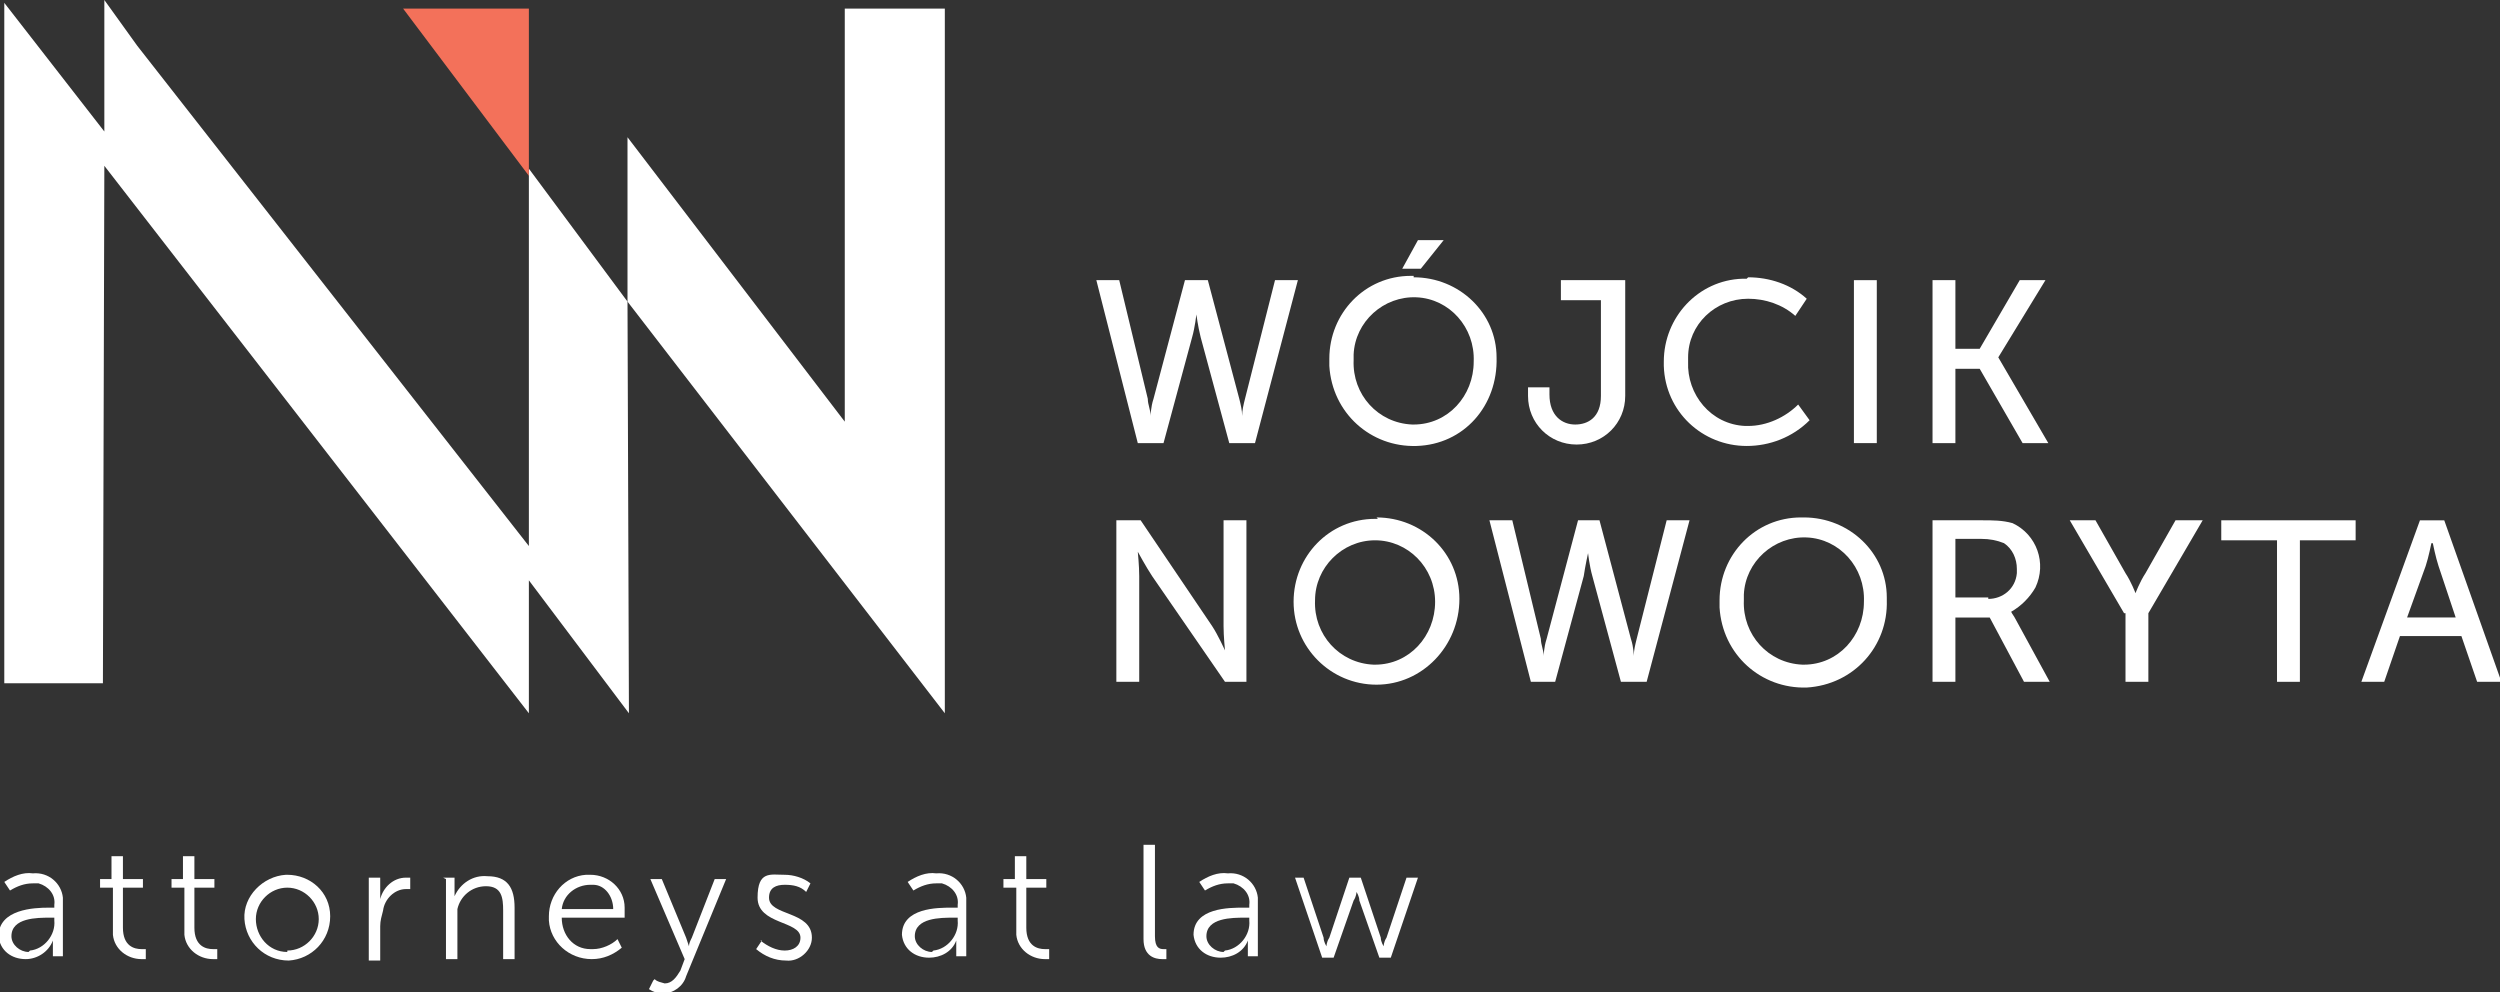
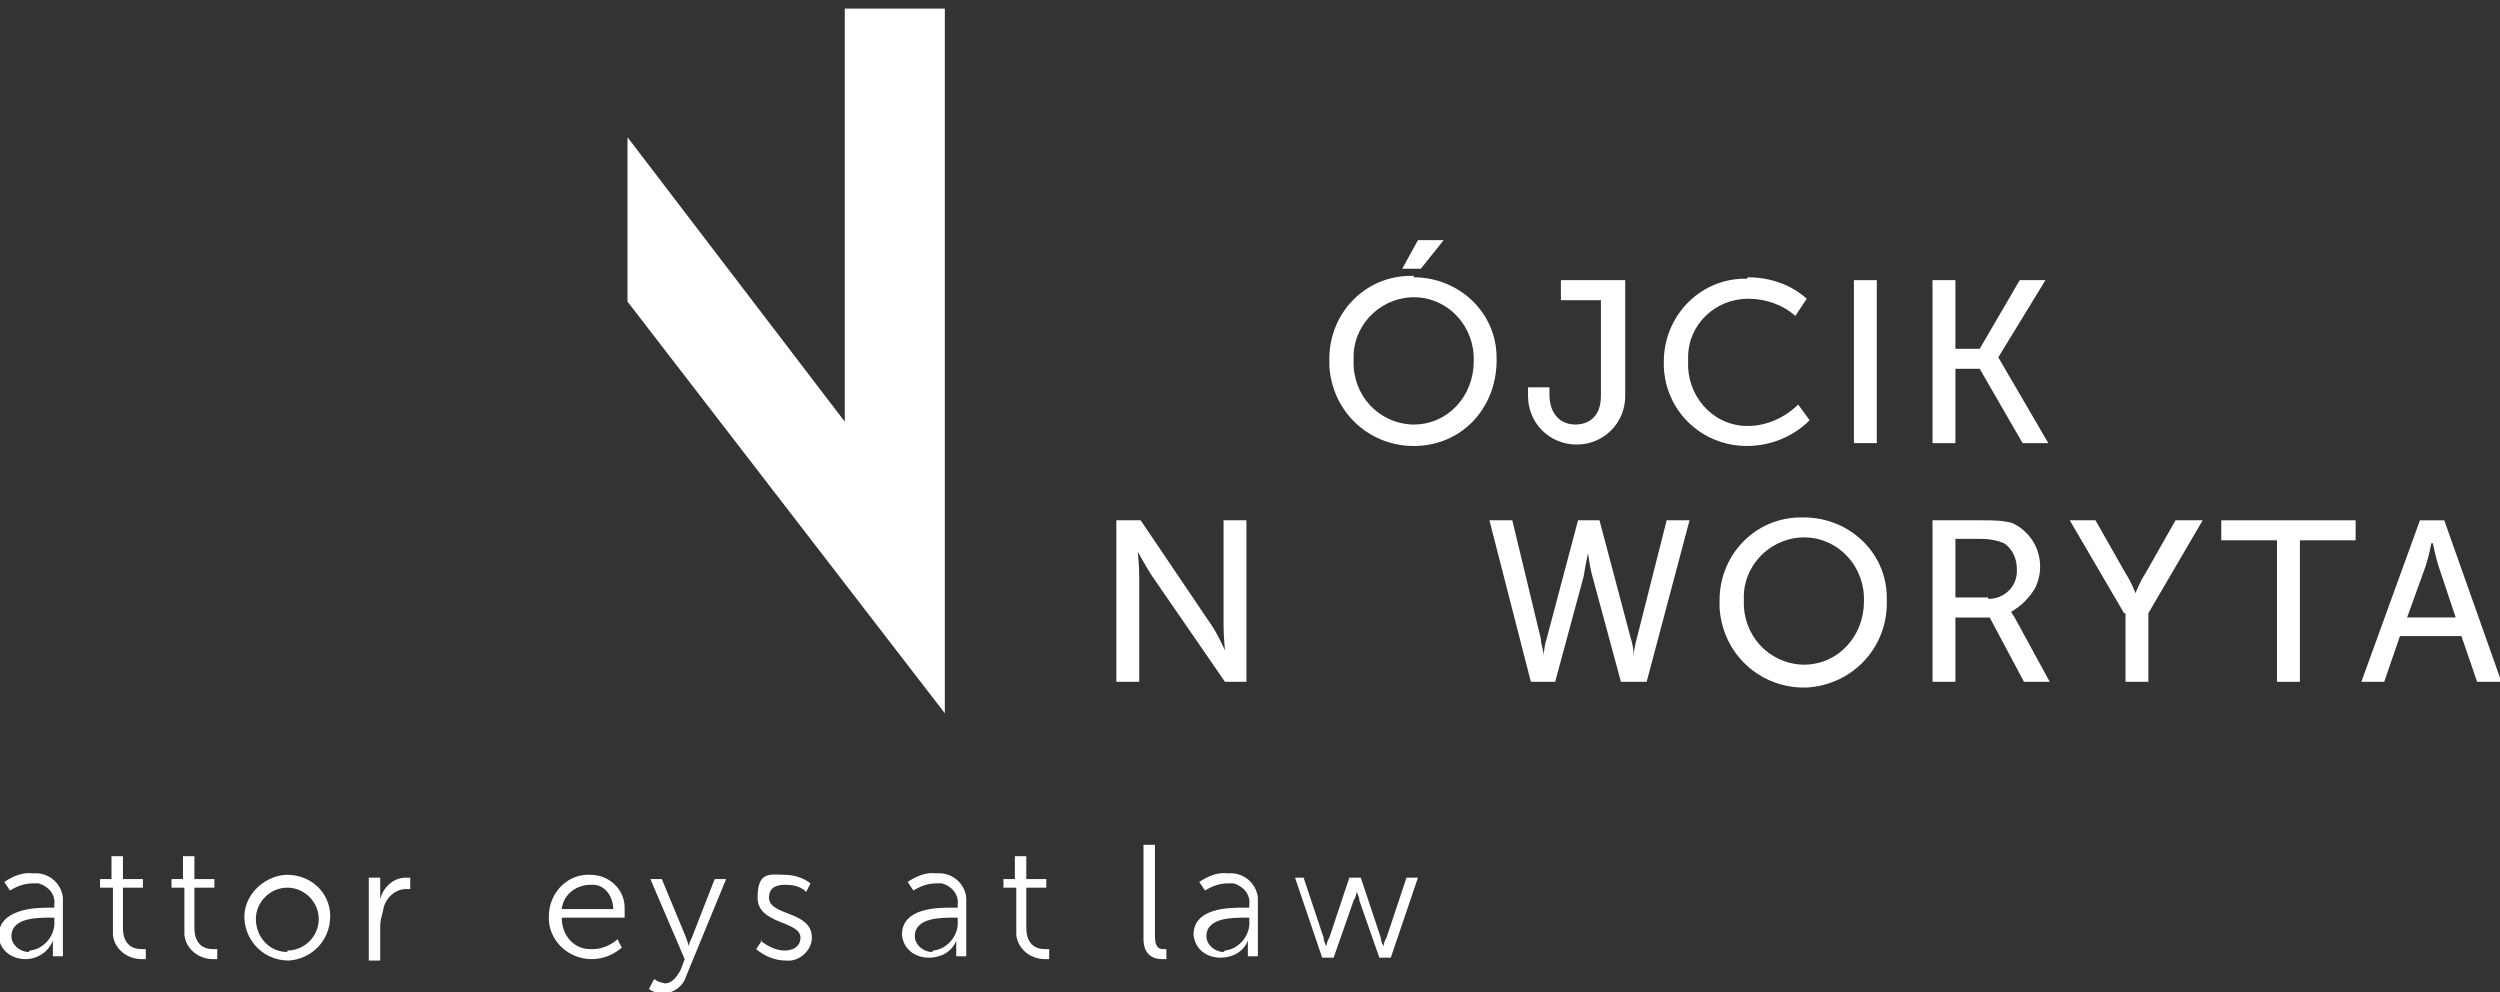
<svg xmlns="http://www.w3.org/2000/svg" version="1.1" viewBox="0 0 174.9 69.4">
  <rect x="0" y="0" width="174.9" height="69.4" fill="#333333" stroke="none" />
  <defs>
    <style>
      .cls-1 {
        fill: #fff;
      }

      .cls-2 {
        fill: #f3715a;
      }
    </style>
  </defs>
  <g>
    <g id="b48a3687-3774-41a8-b40d-9038aafba165">
-       <polygon class="cls-1" points="37 11.8 37 38.2 9.6 3.2 7.3 0 7.3 9.2 .3 .2 .3 47.8 7.2 47.8 7.3 11.6 37 49.9 37 40.6 44 49.9 43.9 21.1 37 11.8" />
      <polygon class="cls-1" points="59.1 .6 59.1 29.5 43.9 9.6 43.9 21.1 66.1 49.9 66.1 .6 59.1 .6" />
-       <polygon class="cls-2" points="28.2 .6 37 12.3 37 .6 28.2 .6" />
-       <path class="cls-1" d="M84.5,19.6l2.2,8.3c.1.4.2.8.2,1.2h0c0-.4.1-.8.2-1.2l2.1-8.3h1.6l-3,11.4h-1.8l-2-7.4c-.2-.8-.3-1.6-.3-1.6h0s-.1.9-.3,1.6l-2,7.4h-1.8l-2.9-11.4h1.6l2,8.3c0,.4.2.8.2,1.2h0s0-.6.2-1.2l2.2-8.3h1.5Z" />
      <path class="cls-1" d="M98.9,19.4c3.2,0,5.8,2.5,5.8,5.6,0,0,0,0,0,0h0c.1,3.4-2.3,6.1-5.6,6.2-3.2.1-5.9-2.3-6.1-5.6,0,0,0,0,0,0,0-.2,0-.3,0-.5,0-3.2,2.5-5.8,5.7-5.8,0,0,0,0,0,0h.2M98.9,29.7c2.4,0,4.2-2,4.2-4.4h0c.1-2.4-1.7-4.4-4-4.5-2.3-.1-4.3,1.7-4.4,4,0,.1,0,.3,0,.4-.1,2.4,1.7,4.4,4.1,4.5h0M99.3,16.8h1.7l-1.6,2h-1.3l1.1-2Z" />
      <path class="cls-1" d="M106.8,27.1h1.6v.5c0,1.5.9,2.1,1.8,2.1s1.8-.5,1.8-2v-6.7h-2.8v-1.4h4.5v8.1c0,1.9-1.5,3.4-3.4,3.4-1.9,0-3.4-1.5-3.4-3.4h0v-.6Z" />
      <path class="cls-1" d="M122.3,19.4c1.5,0,3,.5,4.1,1.5l-.8,1.2c-.9-.8-2.1-1.2-3.3-1.2-2.3,0-4.2,1.8-4.2,4.1,0,0,0,0,0,0,0,0,0,.2,0,.3-.1,2.3,1.6,4.4,4,4.5,0,0,0,0,0,0h.2c1.3,0,2.6-.6,3.5-1.5l.8,1.1c-1.2,1.2-2.8,1.8-4.4,1.8-3.1,0-5.7-2.4-5.8-5.6,0,0,0,0,0,0v-.3c0-3.1,2.4-5.7,5.5-5.8,0,0,0,0,0,0h.3" />
      <rect class="cls-1" x="129.7" y="19.6" width="1.6" height="11.4" />
      <polygon class="cls-1" points="135.2 19.6 136.8 19.6 136.8 24.4 138.5 24.4 141.3 19.6 143.1 19.6 139.8 25 139.8 25 143.3 31 141.5 31 138.5 25.8 136.8 25.8 136.8 31 135.2 31 135.2 19.6" />
      <path class="cls-1" d="M78.2,36.4h1.6l5,7.4c.4.6.9,1.7.9,1.7h0s-.1-1-.1-1.7v-7.4h1.6v11.3h-1.5l-5.1-7.4c-.4-.6-1-1.7-1-1.7h0s.1,1,.1,1.7v7.4h-1.6v-11.3Z" />
-       <path class="cls-1" d="M96.3,36.2c3.2,0,5.8,2.5,5.8,5.7,0,0,0,0,0,0h0c0,3.3-2.6,6-5.8,6-3.2,0-5.8-2.6-5.8-5.8h0c0-3.2,2.5-5.8,5.7-5.8,0,0,0,0,0,0h.2M96.2,46.5c2.4,0,4.2-2,4.2-4.4h0c0-2.4-1.9-4.3-4.2-4.3-2.3,0-4.2,1.9-4.2,4.2h0c-.1,2.4,1.7,4.4,4.1,4.5h0" />
      <path class="cls-1" d="M111.9,36.4l2.2,8.3c.2.6.2,1.2.2,1.2h0c0-.4.1-.8.2-1.2l2.1-8.3h1.6l-3,11.3h-1.8l-2-7.4c-.2-.7-.3-1.6-.3-1.6h0s-.2.9-.3,1.6l-2,7.4h-1.7l-2.9-11.3h1.6l2,8.3c0,.4.2.8.2,1.2h0s0-.6.2-1.2l2.2-8.3h1.4Z" />
      <path class="cls-1" d="M126.2,36.2c3.2,0,5.8,2.5,5.8,5.6,0,0,0,0,0,0v.2c.1,3.2-2.3,5.9-5.6,6.1-3.2.1-5.9-2.3-6.1-5.6,0,0,0,0,0,0,0-.2,0-.3,0-.5,0-3.2,2.5-5.8,5.7-5.8,0,0,0,0,0,0h.2M126.2,46.5c2.4,0,4.2-2,4.2-4.4h0c.1-2.4-1.7-4.4-4-4.5-2.3-.1-4.3,1.7-4.4,4,0,.1,0,.3,0,.4-.1,2.4,1.7,4.4,4.1,4.5h0" />
      <path class="cls-1" d="M135.2,36.4h3.5c.7,0,1.4,0,2.1.2,1.7.8,2.4,2.8,1.6,4.5-.4.7-1,1.3-1.7,1.7h0c.1.2.2.3.3.5l2.4,4.4h-1.8l-2.4-4.5h-2.4v4.5h-1.6v-11.3ZM139.1,41.9c1,0,1.9-.7,2-1.8,0,0,0,0,0,0,0,0,0-.2,0-.3,0-.7-.3-1.4-.9-1.8-.5-.2-1-.3-1.6-.3h-1.8v4.1h2.3Z" />
      <path class="cls-1" d="M148.6,42.9l-3.8-6.5h1.8l2.1,3.7c.4.6.7,1.4.7,1.4h0s.3-.8.7-1.4l2.1-3.7h1.9l-3.8,6.5v4.8h-1.6v-4.8Z" />
      <polygon class="cls-1" points="159.3 37.8 155.4 37.8 155.4 36.4 164.8 36.4 164.8 37.8 160.9 37.8 160.9 47.7 159.3 47.7 159.3 37.8" />
      <path class="cls-1" d="M172.1,44.5h-4.2l-1.1,3.2h-1.6l4.1-11.3h1.7l4,11.3h-1.7l-1.1-3.2ZM170.1,38s-.2,1-.4,1.6l-1.3,3.6h3.4l-1.2-3.6c-.2-.6-.4-1.6-.4-1.6h0Z" />
      <path class="cls-1" d="M3.5,63.5h.3v-.2c.1-.7-.4-1.3-1.1-1.5-.1,0-.2,0-.4,0-.6,0-1.1.2-1.6.5l-.4-.6c.6-.4,1.3-.7,2-.6,1.1-.1,2,.7,2.1,1.7,0,.2,0,.3,0,.5v3.6h-.7v-1.1h0c-.3.8-1.1,1.3-1.9,1.3-1,0-1.8-.6-1.9-1.6,0,0,0,0,0,0,0-1.9,2.5-2,3.5-2ZM2.1,66.5c1-.1,1.8-1.1,1.7-2.1v-.2h-.3c-.9,0-2.7,0-2.7,1.3,0,.6.6,1.1,1.2,1.1,0,0,0,0,0,0h0Z" />
      <path class="cls-1" d="M7.7,62.1h-.7v-.6h.8v-1.6h.8v1.6h1.4v.6h-1.4v2.8c0,1.3.8,1.5,1.3,1.5,0,0,.2,0,.3,0v.7c-.1,0-.2,0-.3,0-1,0-1.9-.7-2-1.7,0-.1,0-.3,0-.4v-2.9Z" />
      <path class="cls-1" d="M12.7,62.1h-.7v-.6h.8v-1.6h.8v1.6h1.4v.6h-1.4v2.8c0,1.3.8,1.5,1.3,1.5,0,0,.2,0,.3,0v.7c-.1,0-.2,0-.3,0-1,0-1.9-.7-2-1.7,0-.1,0-.3,0-.4v-2.9Z" />
      <path class="cls-1" d="M20.1,61.2c1.6,0,3,1.2,3,2.9,0,0,0,0,0,0,0,1.7-1.3,3-2.9,3.1-1.7,0-3-1.3-3.1-2.9s1.3-3,2.9-3.1c0,0,0,0,0,0ZM20.1,66.5c1.2,0,2.2-1,2.2-2.2,0,0,0,0,0,0,0-1.2-1-2.2-2.2-2.2s-2.2,1-2.2,2.2c0,1.2.9,2.3,2.2,2.3,0,0,0,0,0,0Z" />
      <path class="cls-1" d="M25.8,61.4h.8v1.5h0c.2-.8.9-1.5,1.8-1.5,0,0,.2,0,.3,0v.8c0,0-.2,0-.3,0-.8,0-1.5.7-1.6,1.5-.1.4-.2.7-.2,1.1v2.4h-.8v-5.6Z" />
-       <path class="cls-1" d="M31,61.4h.8v1.3h0c.4-.9,1.3-1.5,2.3-1.4,1.4,0,1.9.8,1.9,2.2v3.6h-.8v-3.4c0-.9-.1-1.7-1.2-1.7-1,0-1.8.7-2,1.6,0,.3,0,.5,0,.8v2.7h-.8v-5.6Z" />
      <path class="cls-1" d="M41.3,61.2c1.3,0,2.4,1,2.4,2.3,0,0,0,.2,0,.3v.4h-4.4c0,1.2.8,2.2,2,2.2,0,0,.1,0,.2,0,.6,0,1.3-.3,1.7-.7l.3.6c-.6.5-1.3.8-2.1.8-1.6,0-2.9-1.2-3-2.7,0,0,0-.2,0-.3,0-1.5,1.1-2.8,2.6-2.9,0,0,.2,0,.3,0ZM42.9,63.6c0-.9-.6-1.7-1.4-1.7,0,0-.1,0-.2,0-1,0-1.9.7-2,1.7h3.6Z" />
      <path class="cls-1" d="M45.8,68.5c.2.2.4.2.7.3.5,0,.8-.4,1.1-.9l.3-.8-2.4-5.6h.8l1.7,4.1c.1.3.2.6.2.6h0c0-.2.1-.4.2-.6l1.6-4.1h.8l-2.8,6.8c-.2.7-.9,1.2-1.6,1.2-.4,0-.7-.1-1-.3l.3-.6Z" />
      <path class="cls-1" d="M53.2,65.8c.5.4,1.1.7,1.7.7.6,0,1.1-.3,1.1-.9,0-1.2-3-.9-3-2.8s.9-1.6,1.9-1.6c.6,0,1.3.2,1.8.6l-.3.6c-.4-.4-.9-.5-1.5-.5-.6,0-1.1.2-1.1.9,0,1.3,3,.9,3,2.8,0,.9-.9,1.7-1.8,1.6,0,0,0,0,0,0-.8,0-1.5-.3-2.1-.8l.4-.6Z" />
      <path class="cls-1" d="M66.7,63.5h.3v-.2c.1-.7-.4-1.3-1.1-1.5-.1,0-.2,0-.4,0-.6,0-1.1.2-1.6.5l-.4-.6c.6-.4,1.3-.7,2-.6,1.1-.1,2,.7,2.1,1.7,0,.2,0,.3,0,.5v3.6h-.7v-.6c0-.2,0-.3,0-.5h0c-.3.8-1.1,1.2-1.9,1.2-1,0-1.8-.6-1.9-1.6,0,0,0,0,0,0,0-1.9,2.5-1.9,3.5-1.9ZM65.3,66.5c1-.1,1.8-1.1,1.7-2.1v-.2h-.3c-.9,0-2.7,0-2.7,1.3,0,.6.6,1.1,1.2,1.1,0,0,0,0,0,0h0Z" />
      <path class="cls-1" d="M71,62.1h-.8v-.6h.8v-1.6h.8v1.6h1.4v.6h-1.4v2.8c0,1.3.8,1.5,1.3,1.5,0,0,.2,0,.3,0v.7c-.1,0-.2,0-.3,0-1,0-1.9-.7-2-1.7,0-.1,0-.3,0-.4v-2.9Z" />
      <path class="cls-1" d="M80,59.1h.8v6.4c0,.8.3.9.6.9h.2v.7c0,0-.2,0-.3,0-.5,0-1.3-.2-1.3-1.4v-6.6Z" />
      <path class="cls-1" d="M87.1,63.5h.3v-.2c.1-.7-.4-1.3-1.1-1.5-.1,0-.2,0-.4,0-.6,0-1.1.2-1.6.5l-.4-.6c.6-.4,1.3-.7,2-.6,1.1-.1,2,.7,2.1,1.7,0,.2,0,.3,0,.5v3.6h-.7v-.6c0-.2,0-.3,0-.5h0c-.3.8-1.1,1.2-1.9,1.2-1,0-1.8-.6-1.9-1.6,0,0,0,0,0,0,0-1.9,2.5-1.9,3.5-1.9ZM85.7,66.5c1-.1,1.8-1.1,1.7-2.1v-.2h-.3c-.9,0-2.7,0-2.7,1.3,0,.6.6,1.1,1.2,1.1,0,0,0,0,0,0h0Z" />
      <path class="cls-1" d="M90.4,61.4h.8l1.4,4.2c0,.3.2.6.2.6h0s0-.3.2-.6l1.4-4.2h.8l1.4,4.2c0,.3.2.6.2.6h0s0-.3.2-.6l1.4-4.2h.8l-1.9,5.6h-.8l-1.4-4c0-.3-.2-.6-.2-.6h0s0,.3-.2.6l-1.4,4h-.8l-1.9-5.6Z" />
    </g>
  </g>
</svg>